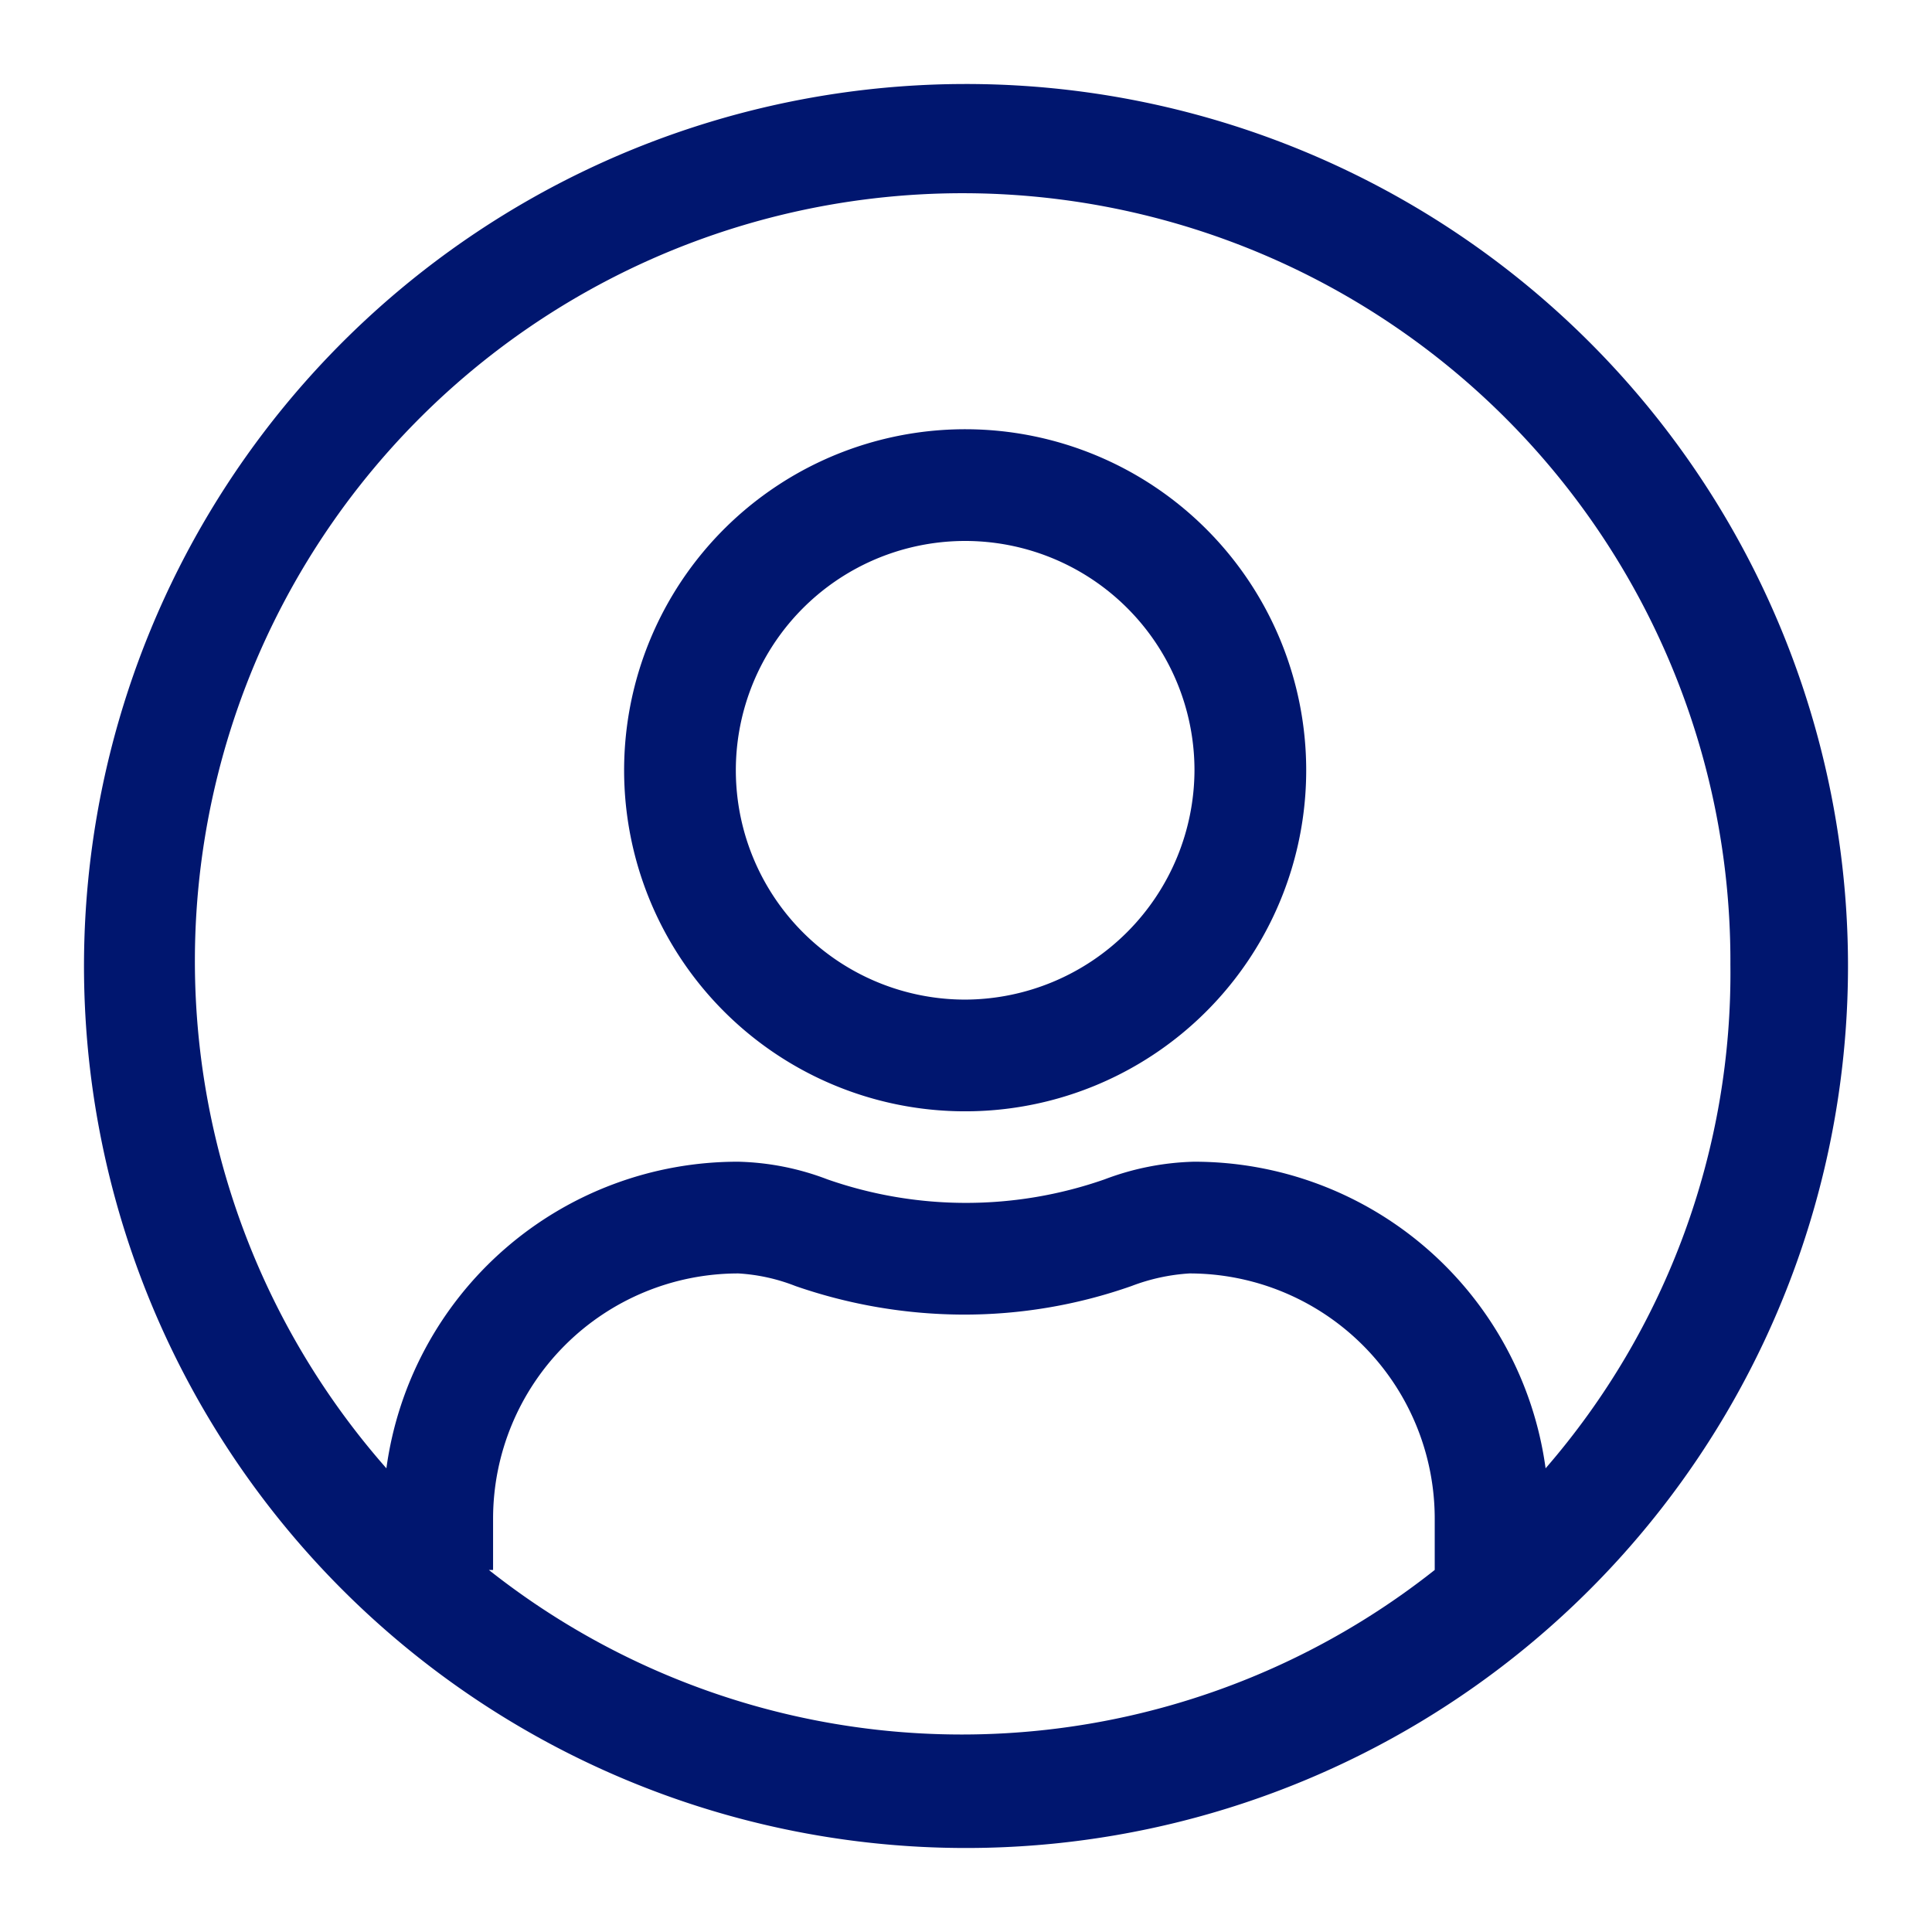
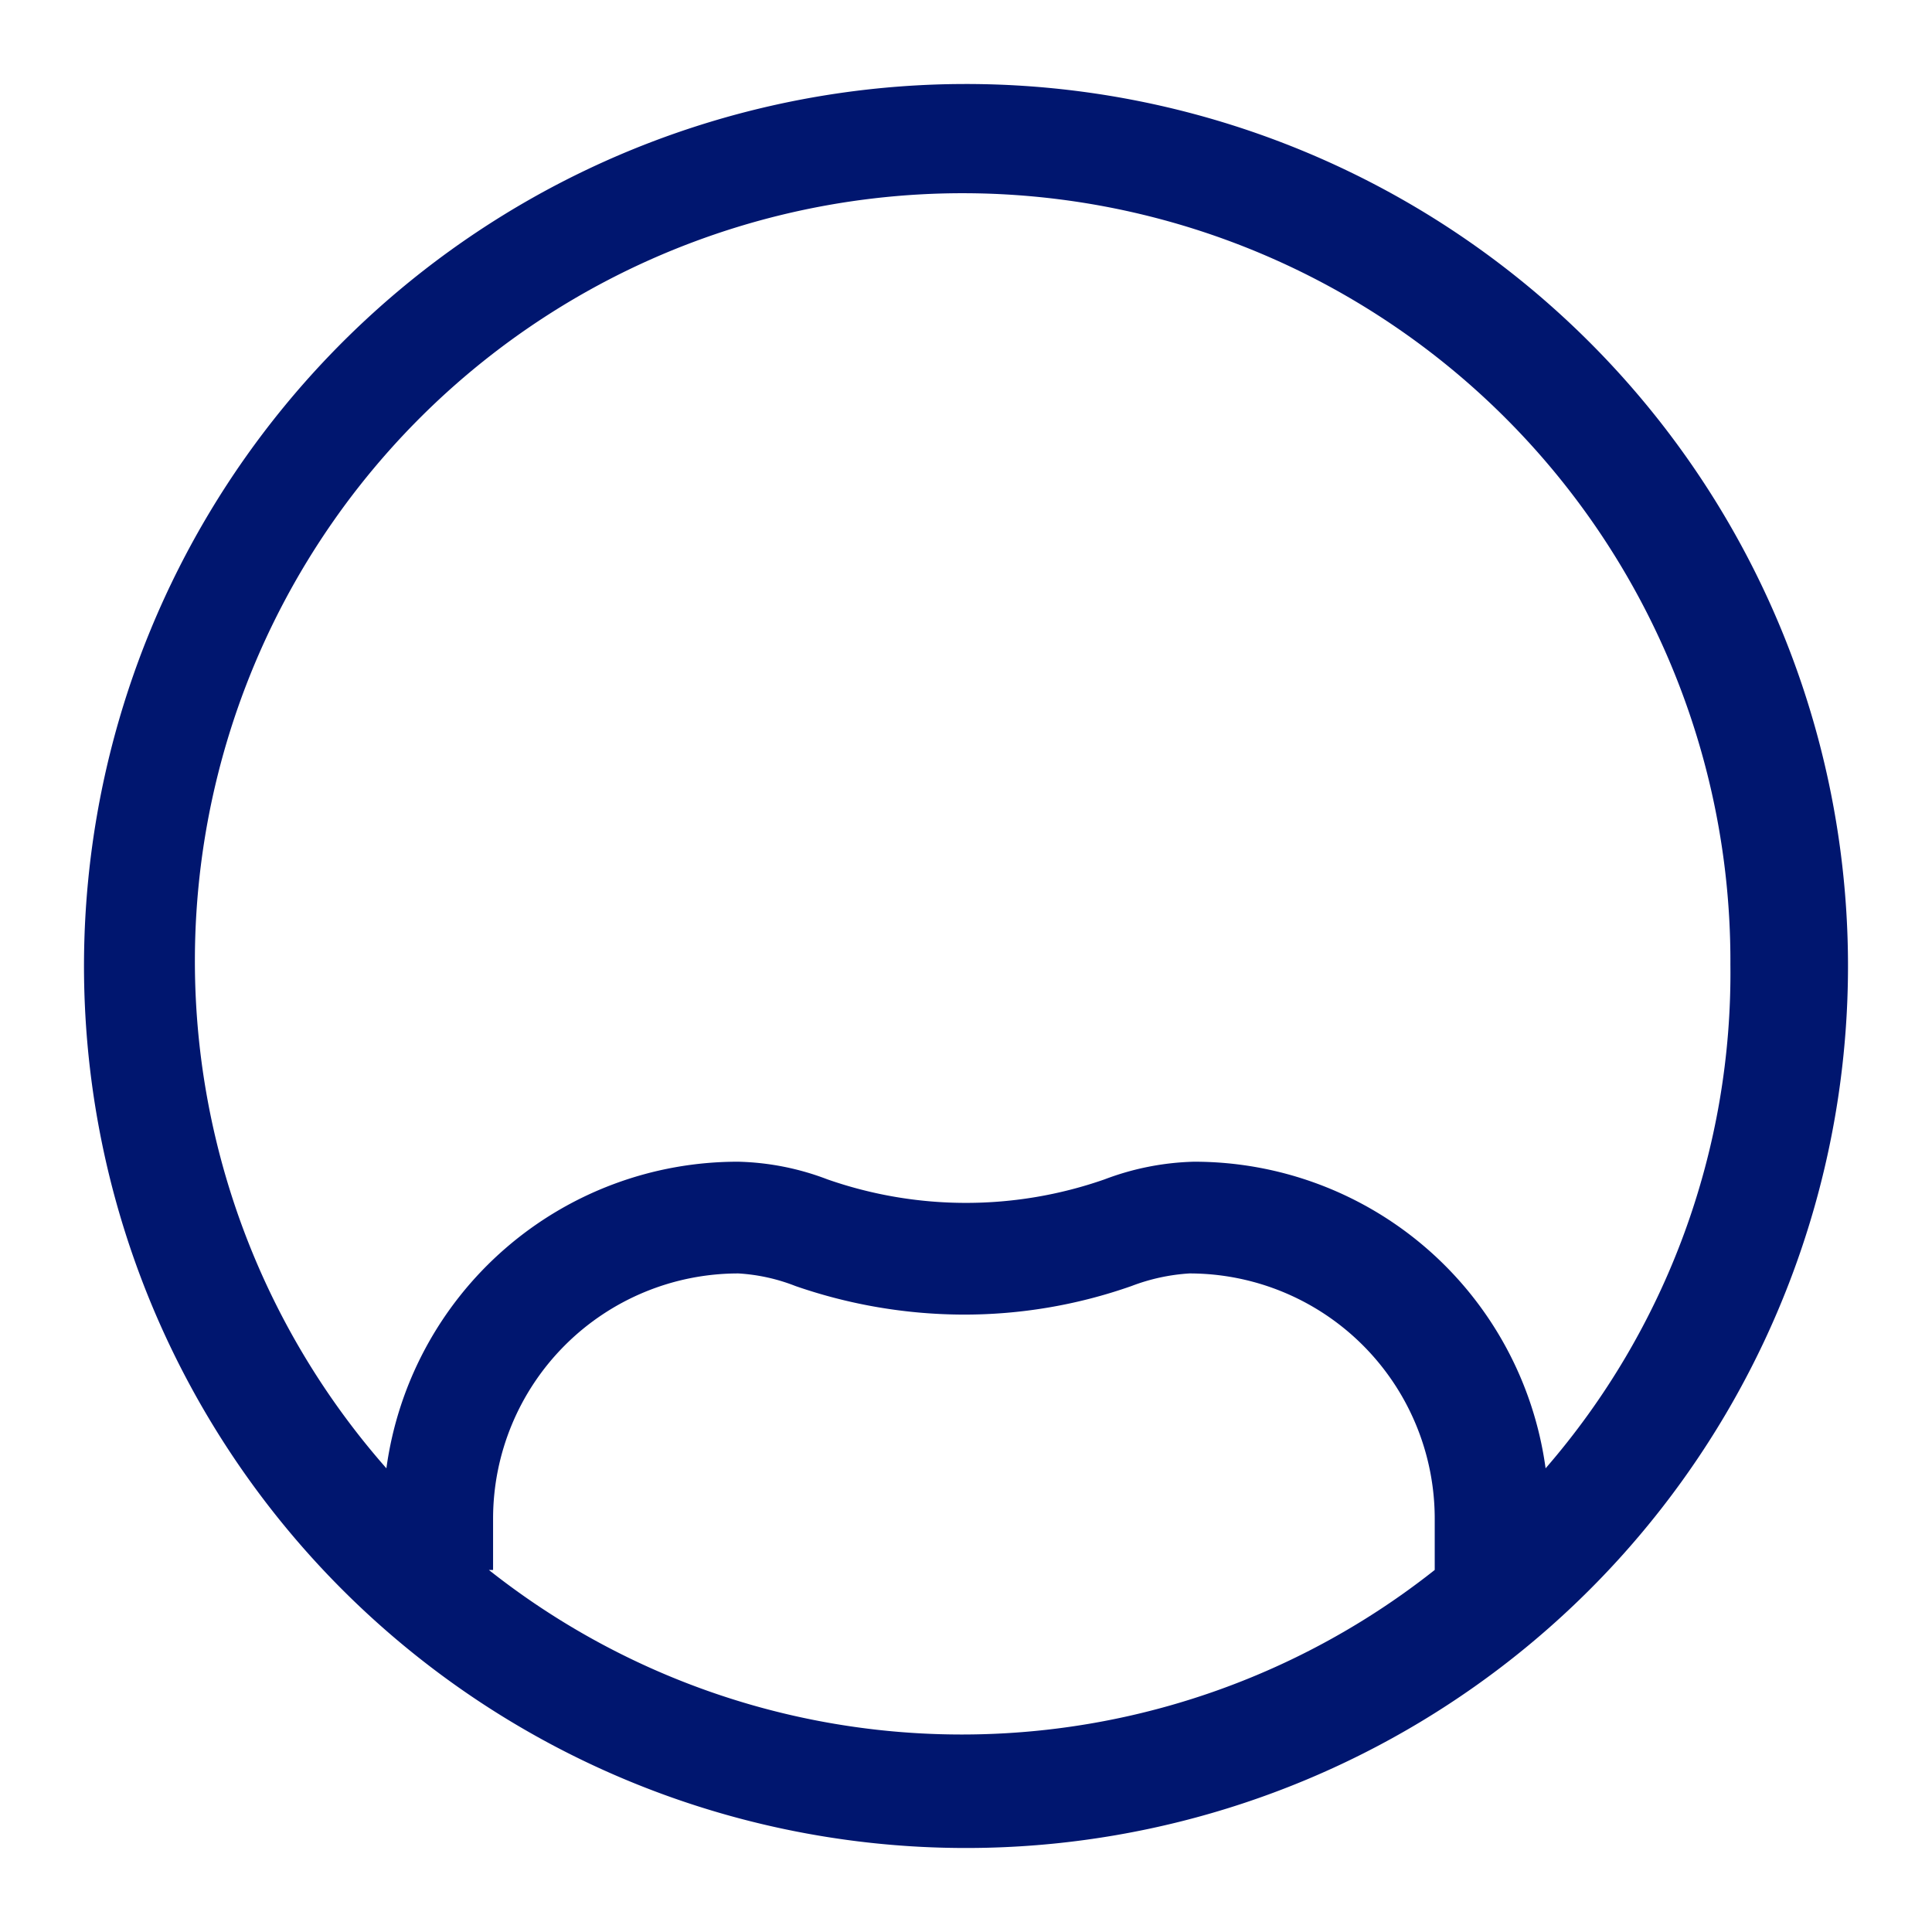
<svg xmlns="http://www.w3.org/2000/svg" version="1.2" overflow="visible" preserveAspectRatio="none" viewBox="0 0 23 23">
  <g transform="translate(1, 1)">
    <g id="Layer_2_1667396336731">
      <g id="Layer_7_1667396336731">
        <path d="M10.5,0A10.5,10.5,0,1,0,21,10.5,10.5,10.5,0,0,0,10.5,0ZM4.87,17.69v-.61a2.92,2.92,0,0,1,2.92-2.92,2.21,2.21,0,0,1,.68.15,6.15,6.15,0,0,0,2,.34,6,6,0,0,0,2-.34,2.33,2.33,0,0,1,.69-.15,2.92,2.92,0,0,1,2.92,2.92v.61a9.07,9.07,0,0,1-11.26,0ZM17.4,16.48a4.22,4.22,0,0,0-4.19-3.65,3.22,3.22,0,0,0-1.06.21,5,5,0,0,1-3.3,0,3.17,3.17,0,0,0-1.06-.21A4.22,4.22,0,0,0,3.6,16.48a9.14,9.14,0,1,1,16-6A9,9,0,0,1,17.4,16.48Z" vector-effect="non-scaling-stroke" style="fill: rgb(0, 22, 111);" />
-         <path d="M10.5,4.11a4.06,4.06,0,1,0,4.05,4.06A4.06,4.06,0,0,0,10.5,4.11Zm0,6.79a2.73,2.73,0,1,1,2.72-2.73A2.74,2.74,0,0,1,10.5,10.9Z" vector-effect="non-scaling-stroke" style="fill: rgb(0, 22, 111);" />
      </g>
    </g>
  </g>
</svg>